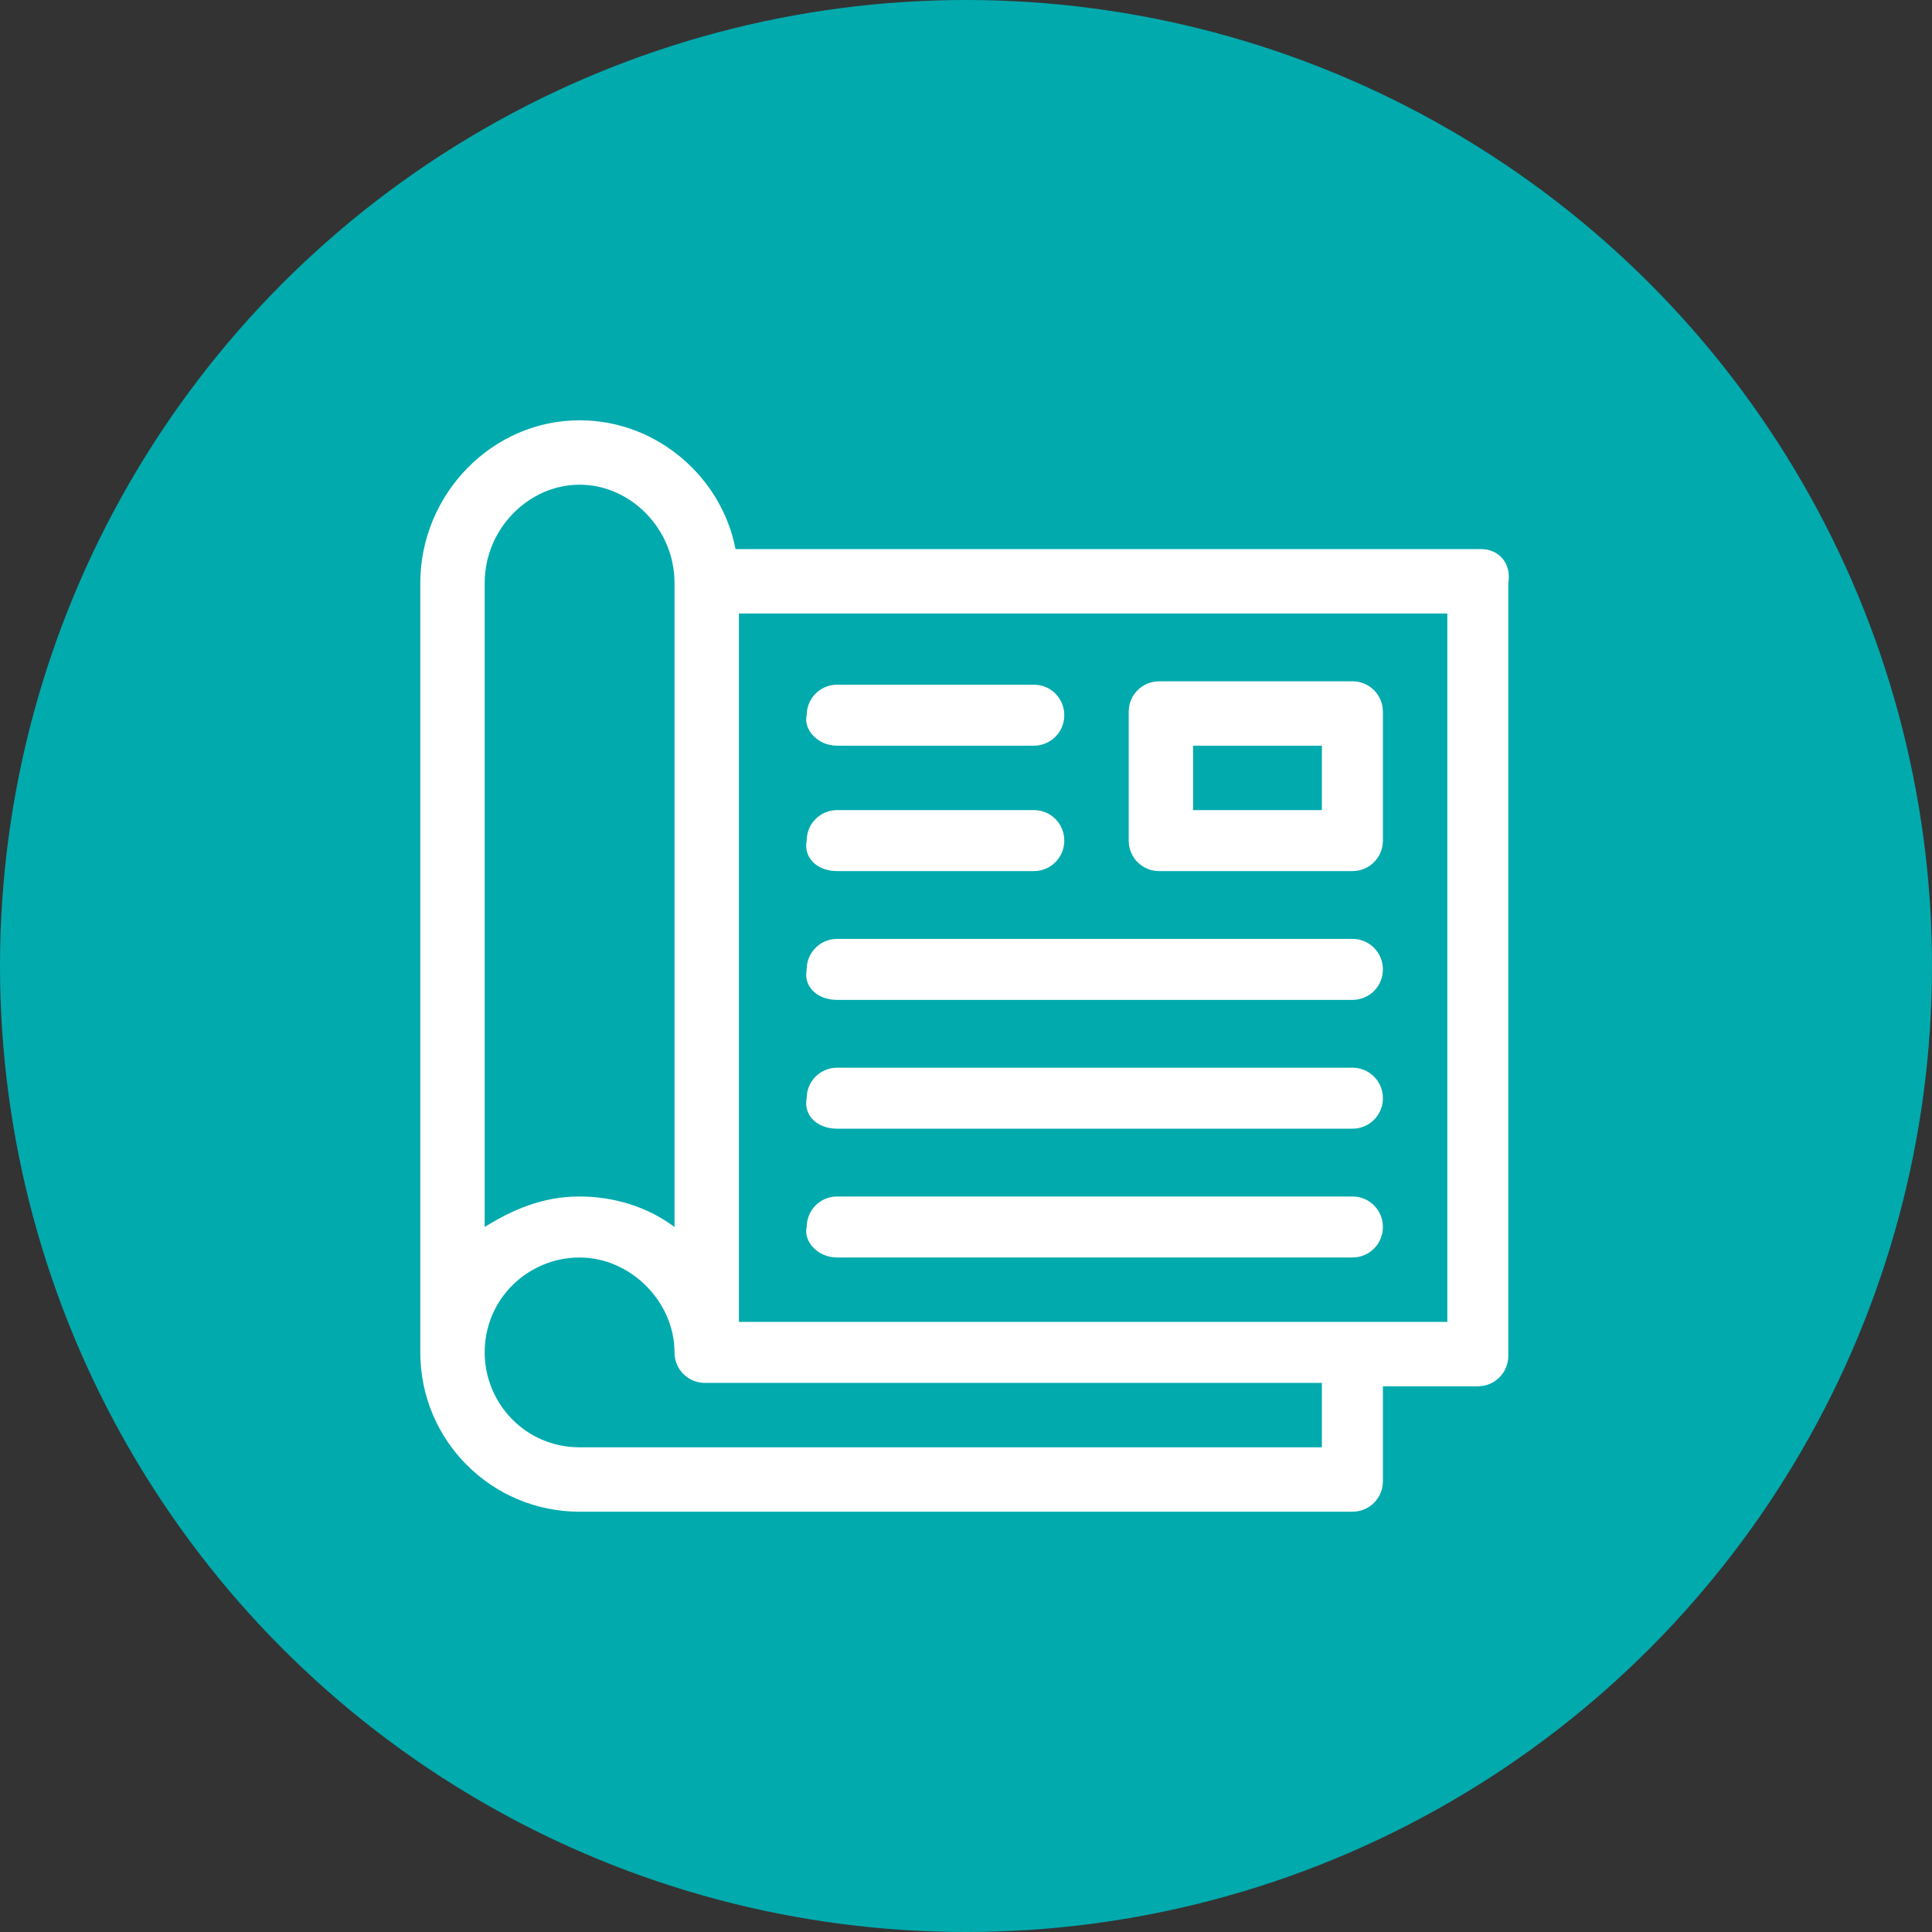
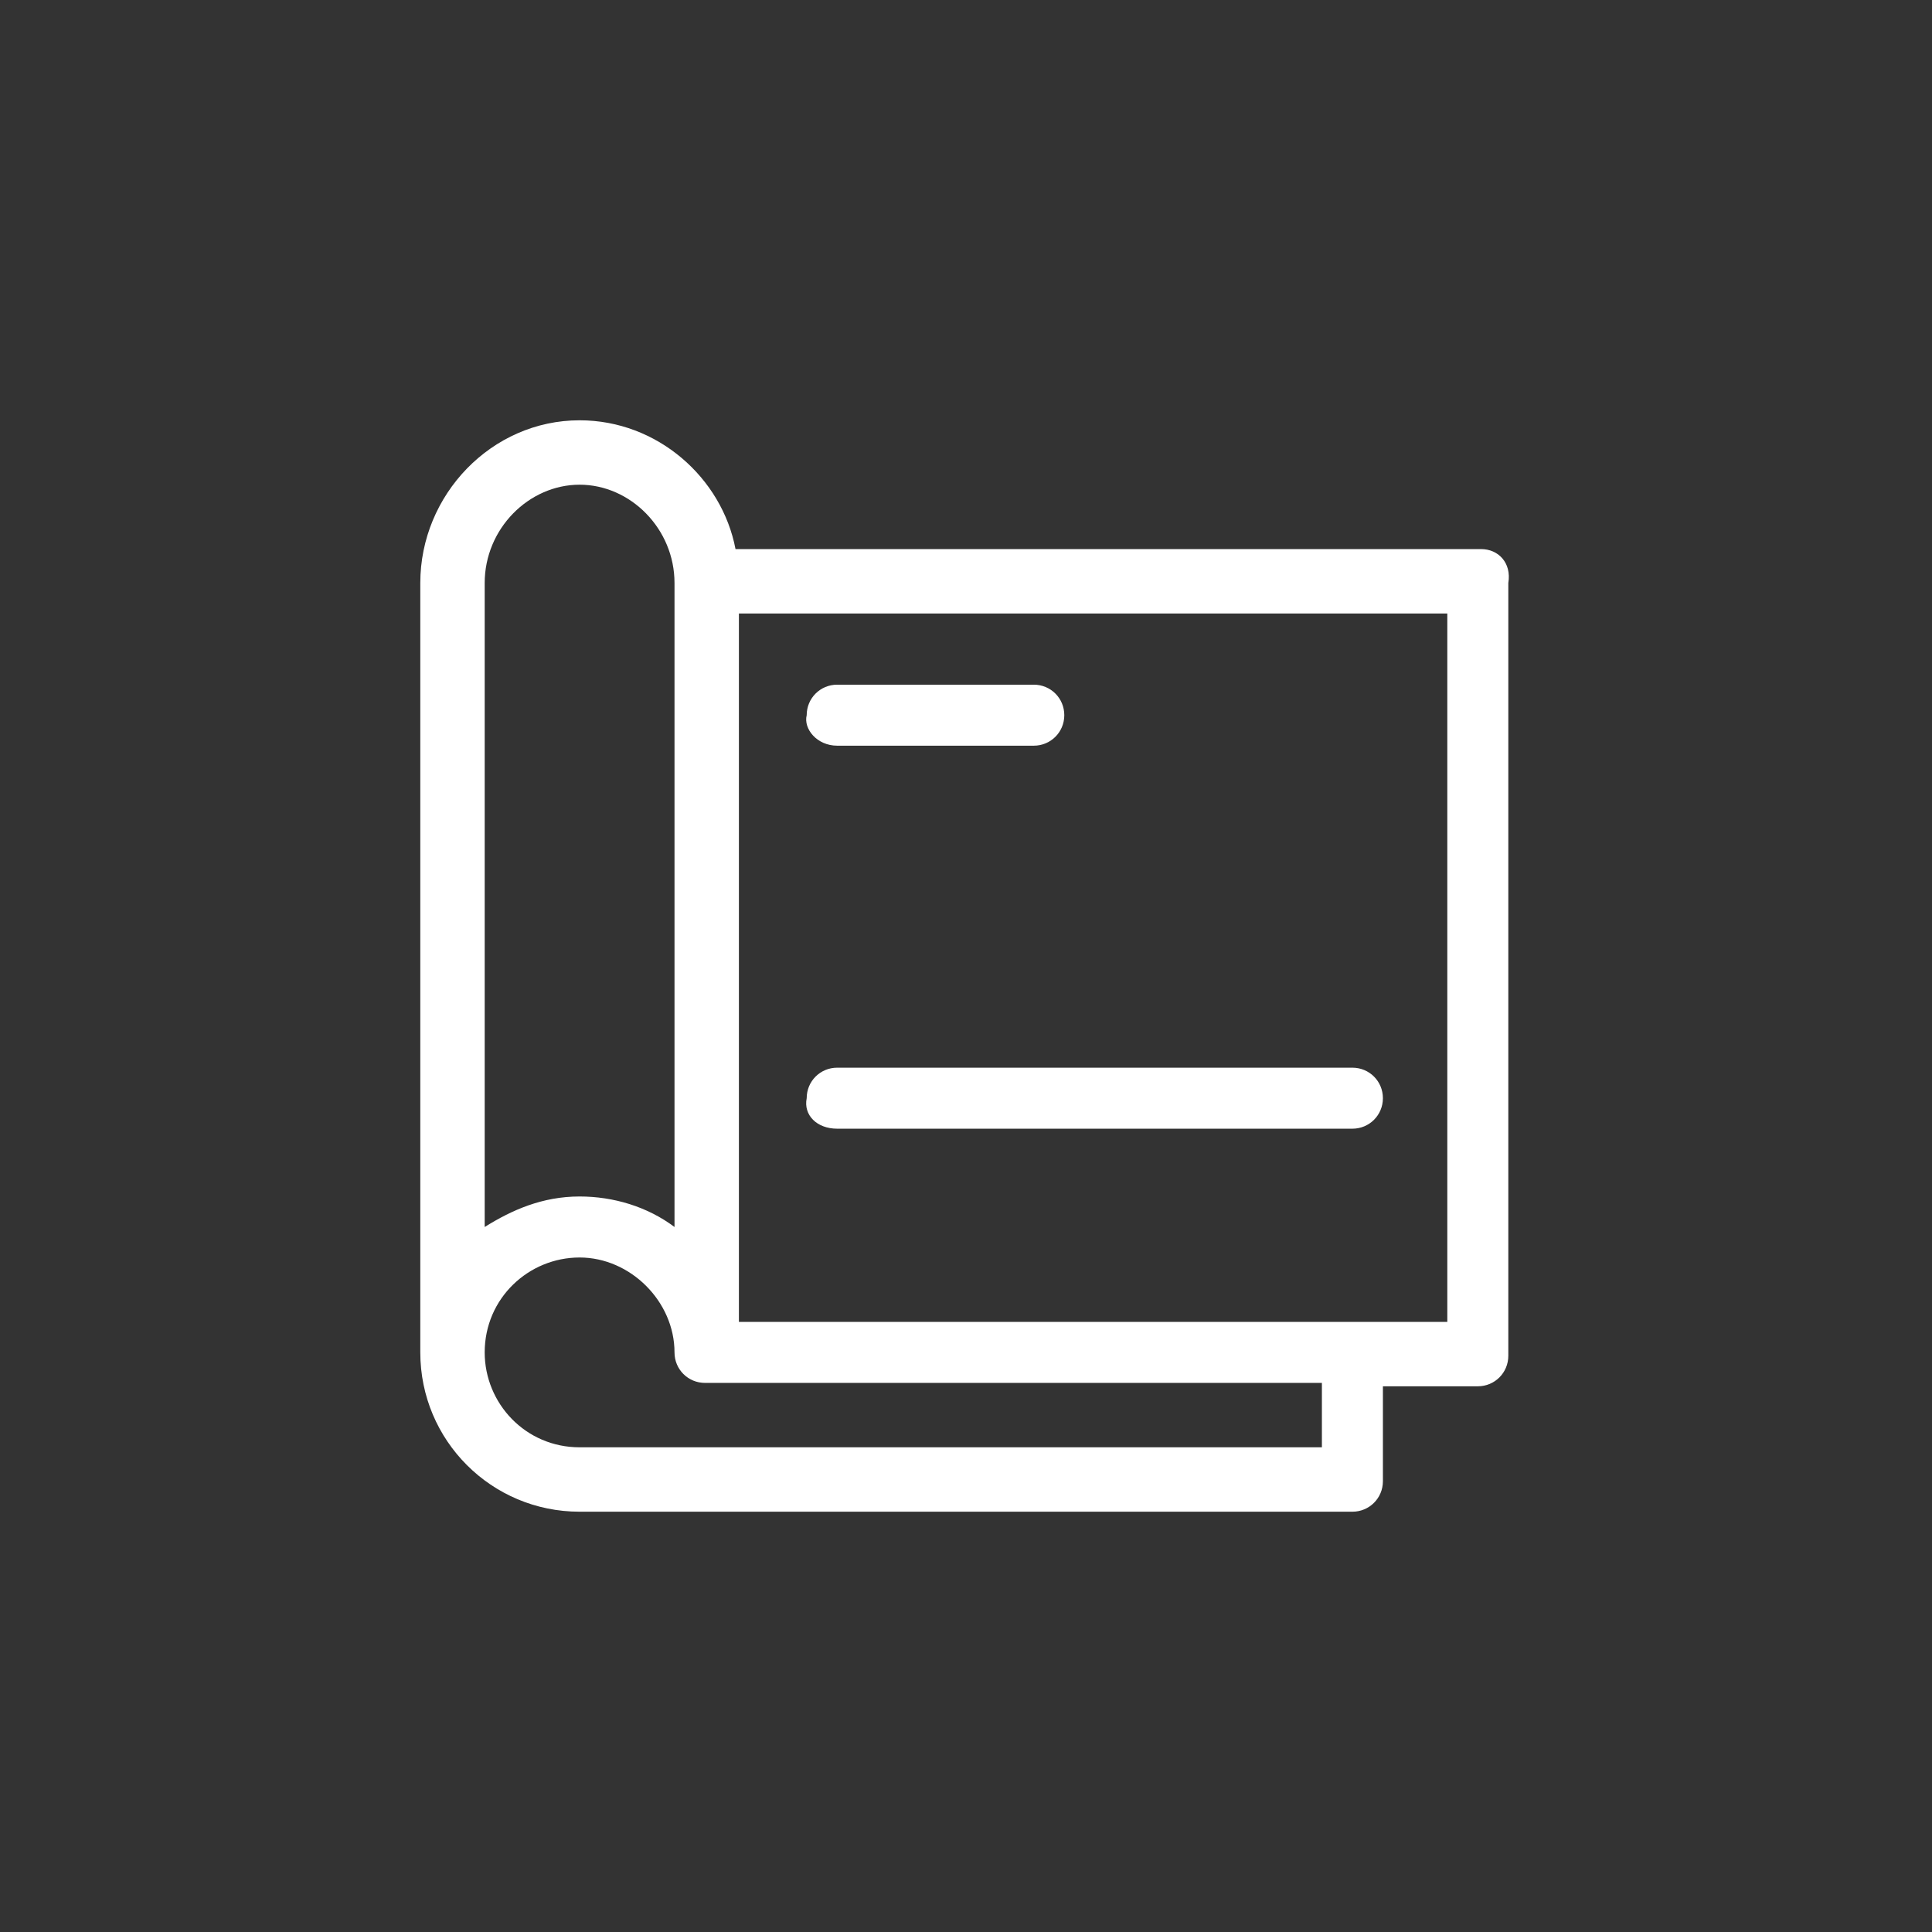
<svg xmlns="http://www.w3.org/2000/svg" version="1.1" id="Calque_1" x="0px" y="0px" viewBox="0 0 57 57" style="enable-background:new 0 0 57 57;" xml:space="preserve">
  <rect x="0" y="0" width="57" height="57" fill="#333333" stroke="none" />
  <style type="text/css">
	.st0{fill:#01AAAD;}
	.st1{fill:#FFFFFF;}
</style>
-   <circle class="st0" cx="28.5" cy="28.5" r="28.5" />
  <g>
    <path class="st1" d="M43.7,16.2H21.7c-0.4-2.1-2.3-3.8-4.6-3.8c-2.6,0-4.7,2.2-4.7,4.8v22.7c0,2.6,2.1,4.7,4.7,4.7h22.8   c0.5,0,0.9-0.4,0.9-0.9v-2.8h2.8c0.5,0,0.9-0.4,0.9-0.9V17.2C44.6,16.6,44.2,16.2,43.7,16.2z M14.3,17.2c0-1.6,1.3-2.9,2.8-2.9   s2.8,1.3,2.8,2.9v19c-0.8-0.6-1.8-0.9-2.8-0.9c-1.1,0-2,0.4-2.8,0.9V17.2z M39,42.7H17.1c-1.6,0-2.8-1.3-2.8-2.8   c0-1.6,1.3-2.8,2.8-2.8s2.8,1.3,2.8,2.8c0,0.5,0.4,0.9,0.9,0.9H39V42.7z M42.7,39c-0.8,0-19.4,0-20.9,0V18.1h20.9V39z" />
-     <path class="st1" d="M34.2,25.7h5.7c0.5,0,0.9-0.4,0.9-0.9V21c0-0.5-0.4-0.9-0.9-0.9h-5.7c-0.5,0-0.9,0.4-0.9,0.9v3.8   C33.3,25.3,33.7,25.7,34.2,25.7z M35.2,22H39v1.9h-3.8V22z" />
    <path class="st1" d="M24.7,22h5.8c0.5,0,0.9-0.4,0.9-0.9c0-0.5-0.4-0.9-0.9-0.9h-5.8c-0.5,0-0.9,0.4-0.9,0.9   C23.7,21.5,24.1,22,24.7,22z" />
-     <path class="st1" d="M24.7,25.7h5.8c0.5,0,0.9-0.4,0.9-0.9c0-0.5-0.4-0.9-0.9-0.9h-5.8c-0.5,0-0.9,0.4-0.9,0.9   C23.7,25.3,24.1,25.7,24.7,25.7z" />
-     <path class="st1" d="M24.7,29.5h15.2c0.5,0,0.9-0.4,0.9-0.9c0-0.5-0.4-0.9-0.9-0.9H24.7c-0.5,0-0.9,0.4-0.9,0.9   C23.7,29.1,24.1,29.5,24.7,29.5z" />
    <path class="st1" d="M24.7,33.3h15.2c0.5,0,0.9-0.4,0.9-0.9c0-0.5-0.4-0.9-0.9-0.9H24.7c-0.5,0-0.9,0.4-0.9,0.9   C23.7,32.9,24.1,33.3,24.7,33.3z" />
-     <path class="st1" d="M24.7,37.1h15.2c0.5,0,0.9-0.4,0.9-0.9c0-0.5-0.4-0.9-0.9-0.9H24.7c-0.5,0-0.9,0.4-0.9,0.9   C23.7,36.6,24.1,37.1,24.7,37.1z" />
  </g>
</svg>